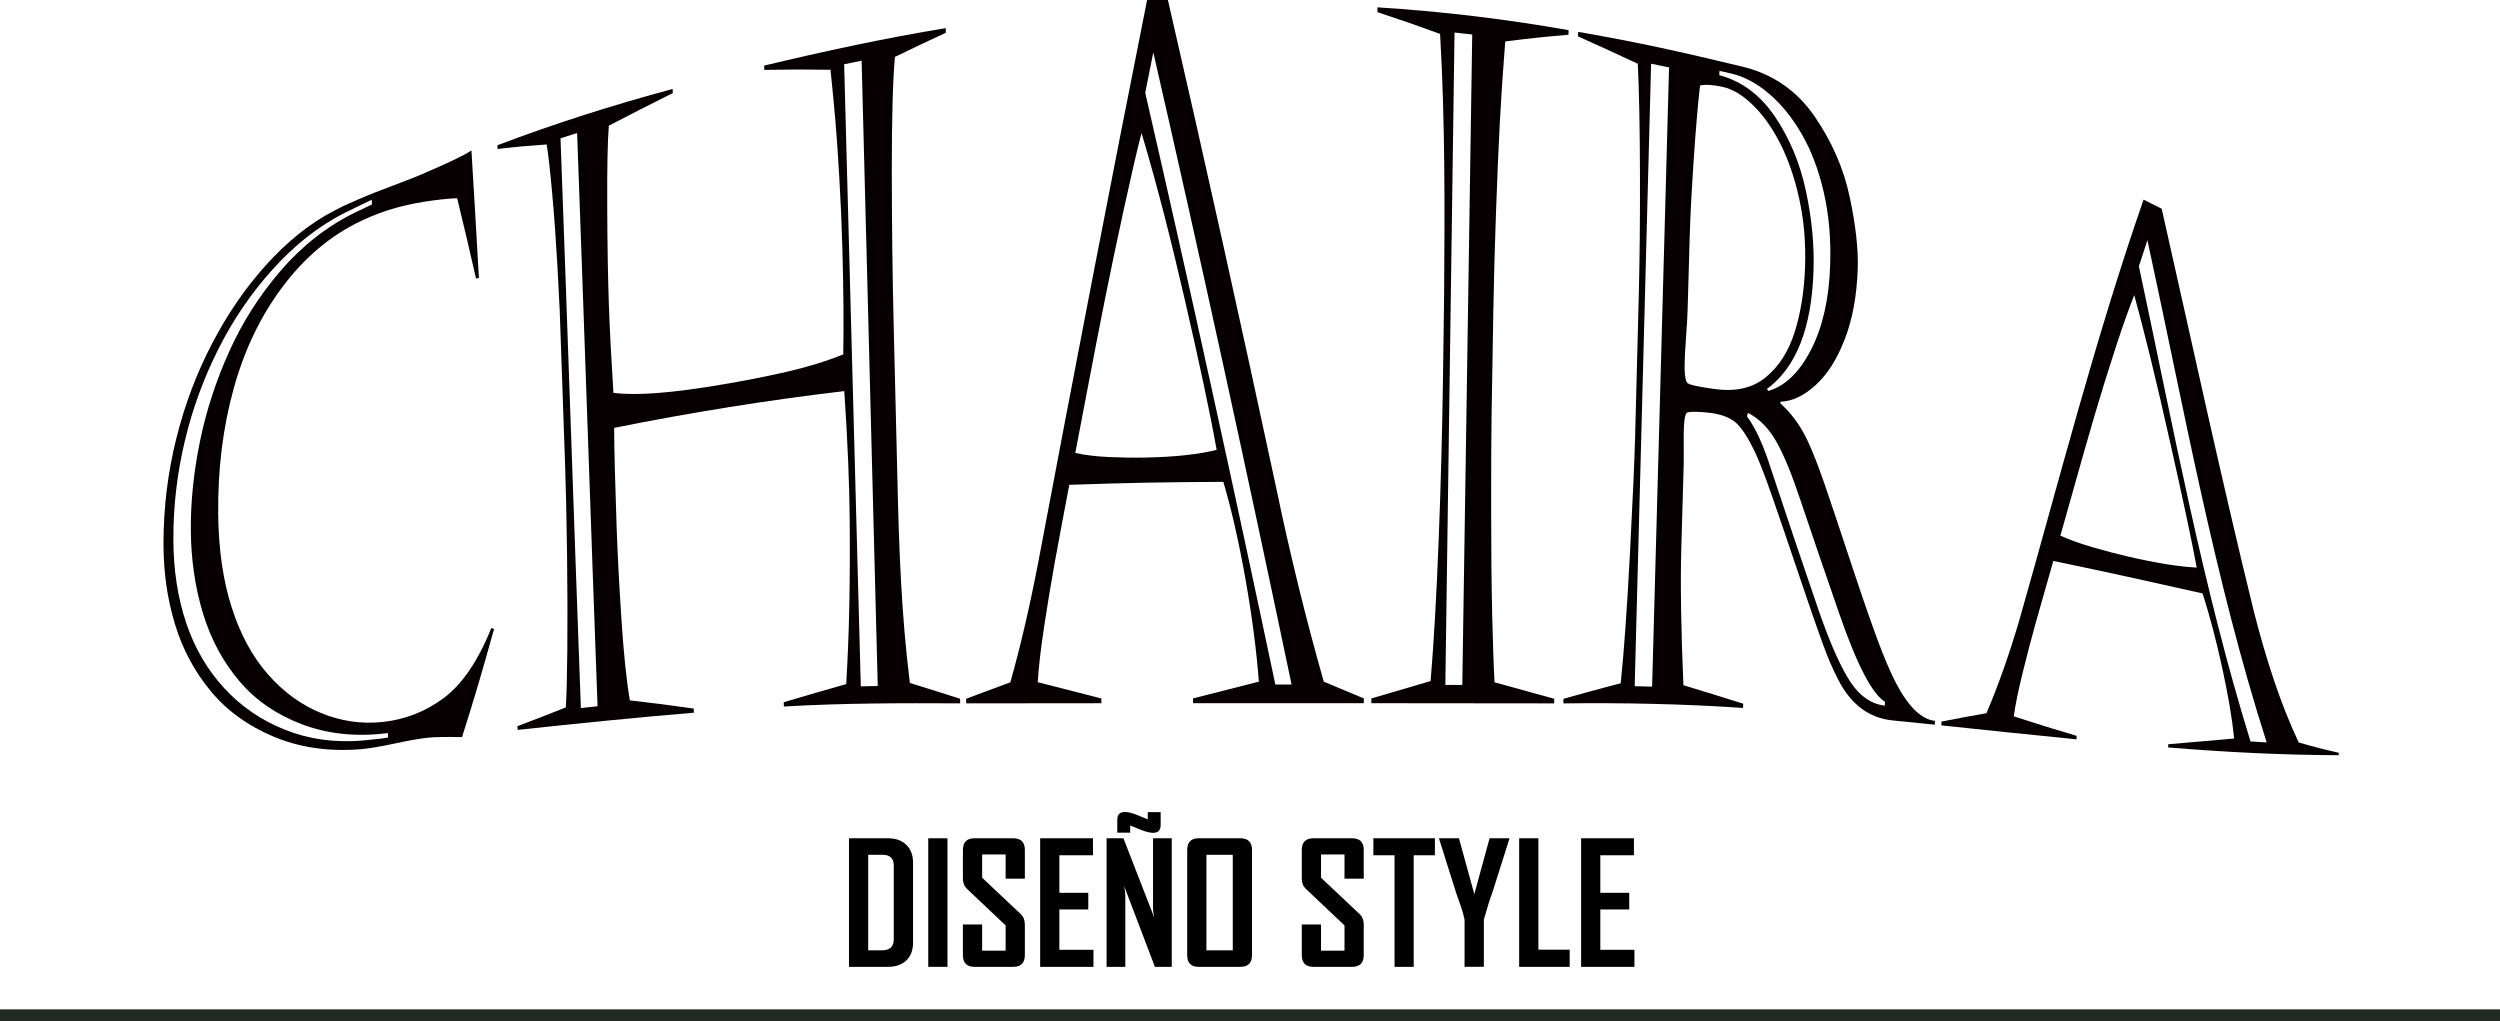
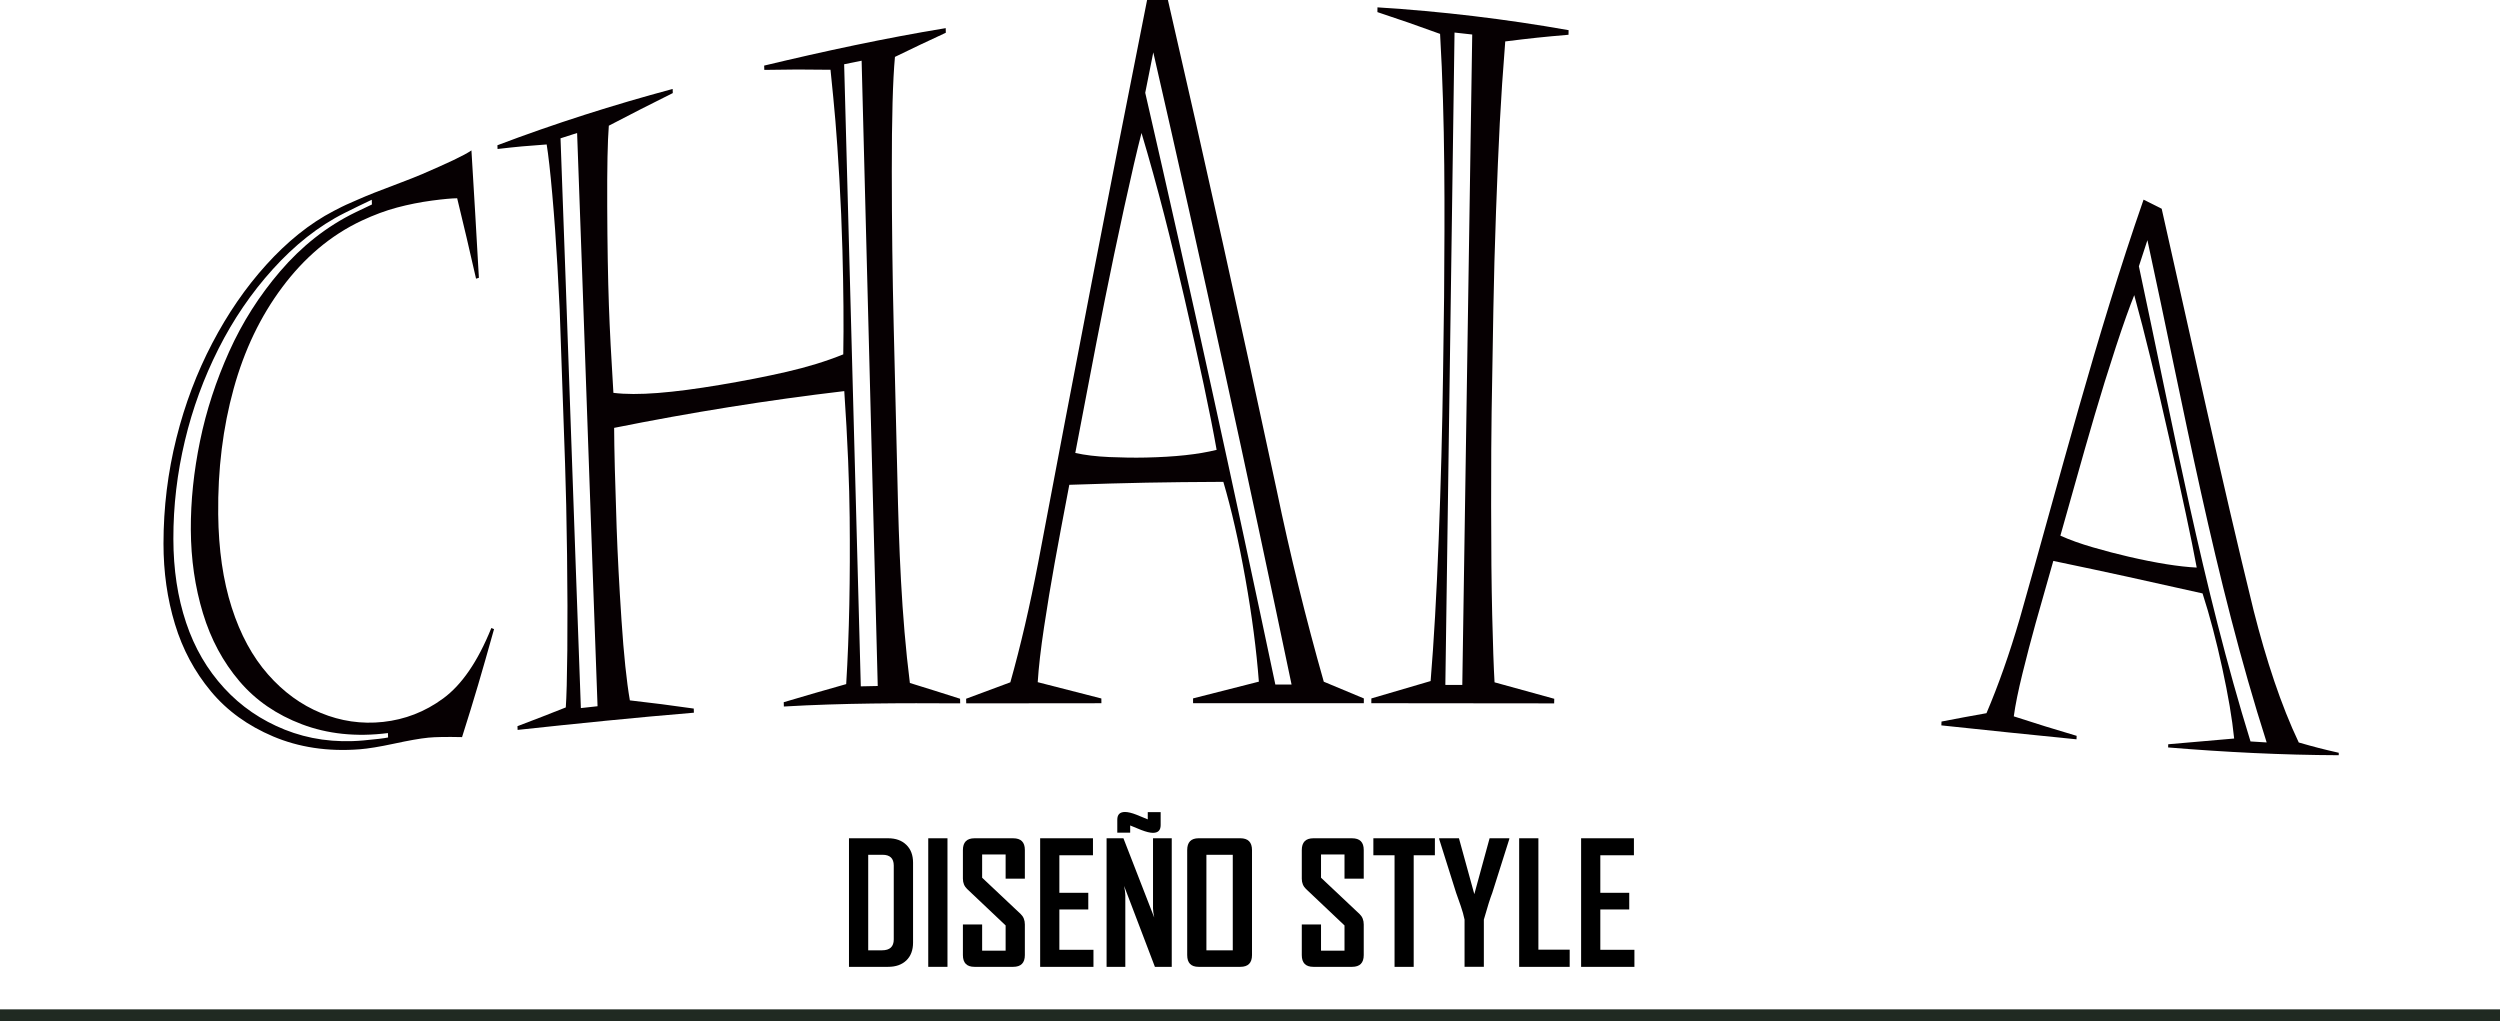
<svg xmlns="http://www.w3.org/2000/svg" xmlns:ns1="http://sodipodi.sourceforge.net/DTD/sodipodi-0.dtd" xmlns:ns2="http://www.inkscape.org/namespaces/inkscape" width="146.777mm" height="59.966mm" viewBox="5 0 146.777 59.966" version="1.1" id="svg471" ns1:docname="nuevo-logo1.svg" ns2:export-filename="nuevo-logo3.svg" ns2:export-xdpi="51.91534" ns2:export-ydpi="51.91534" ns2:version="1.2.2 (732a01da63, 2022-12-09)">
  <ns1:namedview id="namedview473" pagecolor="#ffffff" bordercolor="#666666" borderopacity="1.0" ns2:showpageshadow="2" ns2:pageopacity="0.0" ns2:pagecheckerboard="0" ns2:deskcolor="#d1d1d1" ns2:document-units="mm" showgrid="false" ns2:zoom="0.98901497" ns2:cx="59.149762" ns2:cy="179.97705" ns2:window-width="1920" ns2:window-height="986" ns2:window-x="-11" ns2:window-y="-11" ns2:window-maximized="1" ns2:current-layer="text48" />
  <defs id="defs468">
    <clipPath clipPathUnits="userSpaceOnUse" id="clipPath18">
      <path d="M 0,841.89 H 595.276 V 0 H 0 Z" id="path16" />
    </clipPath>
  </defs>
  <g ns2:label="Layer 1" ns2:groupmode="layer" id="layer1" transform="translate(-33.552,-97.034)">
    <g id="g12" transform="matrix(0.353,0,0,-0.353,6.94,299.57)">
      <g id="g14" clip-path="url(#clipPath18)">
        <g id="g20" transform="translate(151.385,540.534)">
          <path d="m 0,0 c -1.795,-0.851 -2.69,-1.286 -4.474,-2.176 -4.419,-2.207 -8.397,-5.407 -11.985,-9.376 -3.588,-3.969 -6.586,-8.382 -9.037,-13.242 -2.449,-4.862 -4.312,-9.928 -5.588,-15.293 -1.278,-5.367 -1.926,-10.794 -1.914,-16.341 0.011,-5.075 0.703,-9.681 2.117,-13.909 1.412,-4.226 3.514,-7.808 6.321,-10.871 2.807,-3.064 6.176,-5.359 10.094,-6.928 3.916,-1.569 8.288,-2.222 13.084,-1.79 2.142,0.194 3.507,0.362 4.095,0.493 -0.01,0.292 -0.015,0.439 -0.025,0.733 -5.324,-0.686 -10.104,-0.13 -14.306,1.46 -4.202,1.59 -7.671,3.96 -10.396,7.168 -2.724,3.208 -4.74,6.935 -6.066,11.307 -1.325,4.37 -1.985,8.968 -2.014,13.855 -0.028,4.813 0.492,9.737 1.536,14.806 1.043,5.068 2.657,9.989 4.835,14.838 2.178,4.85 5.001,9.302 8.506,13.386 3.504,4.083 7.669,7.447 12.562,9.815 1.07,0.518 1.607,0.773 2.681,1.278 C 0.016,-0.471 0.011,-0.314 0,0 m 20.336,-71.417 c -2.119,-7.55 -3.181,-11.207 -5.321,-17.957 -2.585,0.057 -4.454,0.024 -5.606,-0.09 -1.421,-0.141 -3.332,-0.487 -5.734,-1.005 -2.402,-0.518 -4.275,-0.815 -5.615,-0.923 -5.417,-0.436 -10.247,0.348 -14.448,2.124 -4.202,1.778 -7.663,4.257 -10.37,7.518 -2.707,3.261 -4.691,6.94 -5.974,11.167 -1.285,4.225 -1.908,8.667 -1.908,13.392 0,6.048 0.728,11.875 2.147,17.545 1.417,5.667 3.401,10.889 5.958,15.779 2.557,4.89 5.536,9.237 8.98,13.044 3.444,3.805 7.18,6.864 11.255,8.977 1.063,0.552 1.737,0.883 2.017,1.007 0.278,0.122 0.889,0.395 1.834,0.807 0.943,0.411 1.908,0.824 2.877,1.202 3.421,1.334 6.145,2.312 8.009,3.119 4.141,1.792 6.87,3.045 8.139,3.919 0.495,-8.084 0.744,-12.39 1.241,-21.184 -0.189,-0.06 -0.284,-0.09 -0.473,-0.15 -1.261,5.531 -1.89,8.233 -3.14,13.375 C 13.409,0.241 12.01,0.129 10.017,-0.138 8.023,-0.405 6.087,-0.794 4.208,-1.293 2.329,-1.793 0.379,-2.518 -1.639,-3.461 -6.903,-5.92 -11.295,-9.73 -14.906,-14.572 c -3.612,-4.842 -6.288,-10.408 -8.067,-16.858 -1.78,-6.448 -2.65,-13.375 -2.568,-20.89 0.064,-5.838 0.801,-10.983 2.248,-15.499 1.446,-4.516 3.454,-8.189 6.033,-11.124 2.578,-2.936 5.518,-5.067 8.805,-6.419 3.288,-1.353 6.747,-1.881 10.357,-1.484 3.585,0.395 6.914,1.651 9.977,3.903 3.065,2.253 5.735,6.083 8.007,11.714 0.18,-0.075 0.27,-0.112 0.45,-0.188" style="fill:#060002;fill-opacity:1;fill-rule:nonzero;stroke:none" id="path22" />
        </g>
        <g id="g24" transform="translate(229.951,563.07)">
          <path d="m 0,0 c 0.925,-34.489 1.843,-68.978 2.769,-103.467 1.127,0.029 1.691,0.04 2.818,0.059 C 4.692,-68.742 3.8,-34.076 2.906,0.59 1.743,0.356 1.161,0.239 0,0 m -47.173,-12.319 c 1.163,-31.586 2.219,-63.176 3.384,-94.762 1.11,0.124 1.665,0.185 2.775,0.306 -1.168,31.779 -2.233,63.562 -3.4,95.341 -1.105,-0.349 -1.657,-0.526 -2.759,-0.885 m -10.497,-1.153 c 9.496,3.603 19.338,6.73 29.147,9.364 0.009,-0.275 0.014,-0.412 0.023,-0.687 -4.276,-2.136 -6.404,-3.218 -10.638,-5.424 -0.205,-2.542 -0.294,-6.953 -0.267,-13.377 0.026,-6.424 0.119,-11.953 0.278,-16.495 0.138,-3.934 0.388,-8.786 0.75,-14.56 3.961,-0.504 9.868,0.001 17.764,1.329 3.921,0.659 7.603,1.373 11.045,2.166 3.44,0.793 6.582,1.751 9.423,2.905 0.087,4.846 0.041,10.631 -0.141,17.334 -0.108,3.973 -0.277,7.946 -0.51,11.916 -0.232,3.967 -0.45,7.148 -0.654,9.543 -0.204,2.395 -0.476,5.246 -0.818,8.541 -4.417,0.061 -6.62,0.059 -11.012,-0.022 -0.009,0.286 -0.013,0.429 -0.022,0.716 9.969,2.384 20.077,4.567 30.195,6.23 C 16.899,5.7 16.902,5.546 16.908,5.239 13.515,3.667 11.823,2.862 8.449,1.224 8.093,-2.594 7.919,-8.939 7.926,-17.811 c 0.007,-8.871 0.113,-17.452 0.315,-25.757 0.245,-10.118 0.368,-15.177 0.614,-25.294 0.25,-11.353 0.659,-22.766 2.076,-34.043 3.343,-1.033 5.013,-1.56 8.351,-2.625 0.006,-0.307 0.01,-0.461 0.016,-0.767 -9.756,0.054 -19.583,0.048 -29.325,-0.525 -0.009,0.287 -0.014,0.43 -0.023,0.717 4.154,1.23 6.231,1.837 10.39,3.011 0.52,8.387 0.677,17.695 0.577,27.749 -0.026,2.575 -0.102,5.728 -0.255,9.424 -0.156,3.696 -0.369,7.55 -0.641,11.557 -12.836,-1.507 -25.605,-3.571 -38.277,-6.112 0.016,-3.562 0.155,-9.13 0.417,-16.615 0.156,-4.444 0.424,-9.586 0.806,-15.355 0.382,-5.772 0.846,-10.189 1.393,-13.353 4.25,-0.491 6.375,-0.76 10.625,-1.364 0.01,-0.275 0.015,-0.411 0.024,-0.686 -9.783,-0.809 -19.559,-1.814 -29.32,-2.862 -0.009,0.248 -0.014,0.372 -0.023,0.62 3.215,1.218 4.823,1.846 8.037,3.119 0.123,1.743 0.208,4.87 0.255,9.497 0.046,4.625 0.031,9.917 -0.045,15.883 -0.077,5.963 -0.187,11.033 -0.33,15.126 -0.359,10.298 -0.539,15.509 -0.898,25.706 -0.026,0.737 -0.152,3.163 -0.377,7.22 -0.225,4.056 -0.51,8.03 -0.853,11.895 -0.343,3.865 -0.654,6.606 -0.933,8.305 -3.283,-0.229 -4.917,-0.377 -8.169,-0.754 -0.009,0.249 -0.014,0.373 -0.023,0.622" style="fill:#060002;fill-opacity:1;fill-rule:nonzero;stroke:none" id="path26" />
        </g>
        <g id="g28" transform="translate(280.027,558.324)">
          <path d="m 0,0 c 7.525,-32.739 14.708,-65.548 21.639,-98.417 1.08,-0.001 1.619,-0.001 2.699,-0.002 C 16.989,-63.3 9.361,-28.248 1.34,6.724 0.803,4.033 0.535,2.688 0,0 m -0.62,-6.684 c -0.733,-2.835 -1.696,-6.973 -2.883,-12.409 -1.187,-5.434 -2.252,-10.516 -3.197,-15.241 -0.944,-4.728 -1.92,-9.751 -2.927,-15.068 -1.007,-5.316 -1.674,-8.814 -2.007,-10.501 1.615,-0.361 3.494,-0.585 5.637,-0.681 2.143,-0.096 4.184,-0.124 6.122,-0.082 4.775,0.102 8.691,0.514 11.749,1.279 -1.054,5.98 -2.874,14.508 -5.408,25.469 -2.103,9.096 -4.397,18.267 -7.086,27.234 m 4.309,22.48 c 6.27,-27.238 12.311,-54.524 18.17,-81.852 2.224,-10.694 4.853,-21.387 7.838,-31.893 2.669,-1.115 4.002,-1.673 6.664,-2.782 -0.002,-0.317 -0.004,-0.475 -0.006,-0.792 -9.466,0.006 -18.932,0.007 -28.398,0.004 -0.002,0.318 -0.002,0.477 -0.004,0.794 4.373,1.114 6.563,1.673 10.946,2.786 -0.399,5.249 -1.144,10.962 -2.242,17.139 -1.099,6.175 -2.322,11.54 -3.666,16.093 -10.253,-0.052 -15.38,-0.15 -25.62,-0.493 -1.02,-5.32 -1.834,-9.679 -2.449,-13.085 -0.616,-3.408 -1.199,-6.94 -1.751,-10.594 -0.552,-3.655 -0.902,-6.701 -1.052,-9.146 4.238,-1.072 6.355,-1.616 10.584,-2.713 0.004,-0.316 0.005,-0.473 0.008,-0.789 -8.994,-0.006 -13.491,-0.011 -22.484,-0.023 -0.006,0.307 -0.01,0.461 -0.016,0.769 2.939,1.082 4.411,1.63 7.356,2.733 1.695,6.012 3.245,12.683 4.65,20.008 5.898,31.251 11.919,62.477 18.132,93.667 1.336,0.075 2.004,0.108 3.34,0.169" style="fill:#060002;fill-opacity:1;fill-rule:nonzero;stroke:none" id="path30" />
        </g>
        <g id="g32" transform="translate(331.469,568.343)">
          <path d="m 0,0 c -0.509,-36.166 -1.019,-72.332 -1.527,-108.499 1.127,-0.004 1.691,-0.006 2.819,-0.011 0.55,36.061 1.101,72.122 1.651,108.183 C 1.767,-0.19 1.178,-0.125 0,0 m 16.569,-111.573 c -10.135,0.015 -20.272,0.026 -30.408,0.031 0.003,0.316 0.004,0.475 0.007,0.791 3.937,1.166 5.909,1.746 9.855,2.891 0.542,6.535 0.992,14.411 1.346,23.63 0.355,9.216 0.595,18.235 0.716,27.065 0.071,5.266 0.107,7.898 0.179,13.164 0.11,14.601 0.183,29.193 -0.667,43.777 -4.159,1.509 -6.244,2.235 -10.422,3.622 0.003,0.316 0.004,0.475 0.007,0.791 C -2.231,3.532 8.527,2.249 18.972,0.396 18.966,0.09 18.962,-0.063 18.956,-0.369 14.752,-0.726 12.646,-0.95 8.435,-1.478 8.039,-6.454 7.738,-10.968 7.529,-15.015 7.32,-19.063 7.111,-23.967 6.902,-29.729 6.693,-35.494 6.547,-40.915 6.46,-45.99 6.344,-52.857 6.285,-56.291 6.169,-63.159 c -0.054,-3.159 -0.08,-8.329 -0.08,-15.507 0,-7.177 0.058,-13.25 0.176,-18.223 0.116,-4.97 0.246,-8.697 0.39,-11.18 3.977,-1.108 5.963,-1.658 9.931,-2.739 -0.006,-0.306 -0.01,-0.459 -0.017,-0.765" style="fill:#060002;fill-opacity:1;fill-rule:nonzero;stroke:none" id="path34" />
        </g>
        <g id="g36" transform="translate(384.138,495.652)">
-           <path d="m 0,0 c 3.22,-9.66 4.819,-14.463 8.012,-23.758 1.916,-5.465 3.652,-9.3 5.209,-11.629 1.558,-2.33 3.449,-3.602 5.674,-3.88 0.009,0.266 0.014,0.398 0.024,0.664 -2.081,1.245 -4.635,6.026 -7.671,14.848 -2.559,7.354 -3.839,11.132 -6.412,18.75 C 3.458,-0.846 2.14,2.372 0.882,4.609 -0.376,6.846 -1.955,8.458 -3.855,9.428 -3.928,9.204 -3.964,9.092 -4.036,8.868 -2.575,6.888 -1.229,3.924 0,0 m -8.607,66.32 c -0.009,-0.289 -0.013,-0.433 -0.022,-0.723 3.76,-0.992 6.851,-3.328 9.275,-6.923 2.423,-3.595 4.127,-7.682 5.12,-12.293 0.993,-4.612 1.416,-9.055 1.271,-13.354 -0.32,-9.554 -2.9,-16.053 -7.747,-19.614 0.094,-0.133 0.141,-0.199 0.233,-0.331 2.802,0.816 5.166,3.106 7.098,6.854 1.932,3.749 2.993,8.415 3.184,14.022 0.148,4.37 -0.203,8.406 -1.058,12.136 -0.854,3.731 -2.077,6.962 -3.67,9.711 -1.592,2.748 -3.405,4.99 -5.44,6.717 -2.035,1.727 -4.112,2.848 -6.226,3.336 -0.807,0.186 -1.211,0.279 -2.018,0.462 m -4.952,-27.683 c -0.138,-4.848 -0.208,-7.276 -0.346,-12.134 -0.123,-4.294 -0.991,-10.719 -0.098,-12.033 0.288,-0.425 2.583,-0.785 4.592,-1.068 3.474,-0.488 6.304,0.156 8.498,1.948 2.193,1.791 3.799,4.293 4.816,7.524 1.018,3.233 1.594,6.853 1.728,10.875 0.133,3.97 -0.187,7.706 -0.957,11.225 -0.772,3.518 -1.82,6.581 -3.146,9.201 -1.328,2.618 -2.839,4.761 -4.535,6.42 -1.696,1.659 -3.385,2.685 -5.058,3.056 -1.594,0.354 -2.851,0.431 -3.771,0.236 -0.33,-2.772 -0.674,-6.775 -1.033,-12.032 -0.359,-5.257 -0.588,-9.672 -0.69,-13.218 m -6.419,28.87 c -0.912,-34.51 -1.818,-69.019 -2.73,-103.529 1.159,-0.025 1.739,-0.041 2.899,-0.076 0.943,34.33 1.874,68.661 2.817,102.991 -1.194,0.248 -1.79,0.371 -2.986,0.614 M -22.63,5.669 c 0.24,9.258 0.36,13.889 0.602,23.146 0.154,5.942 0.222,12.756 0.2,20.453 -0.022,7.696 -0.143,13.772 -0.362,18.233 -3.962,1.84 -5.949,2.771 -9.935,4.545 0.007,0.306 0.01,0.458 0.017,0.764 10.981,-1.946 16.446,-3.189 27.256,-5.772 5.128,-1.225 9.136,-4.031 12.044,-8.26 2.909,-4.231 4.857,-8.691 5.862,-13.424 1.005,-4.734 1.449,-8.727 1.337,-11.978 C 14.235,28.9 13.519,25.009 12.239,21.695 10.96,18.381 9.348,15.836 7.402,14.063 5.456,12.289 3.505,11.358 1.547,11.292 1.543,11.175 1.541,11.117 1.537,11 3.332,9.393 4.801,7.398 5.941,5.032 6.829,3.191 7.829,0.646 8.937,-2.583 c 1.108,-3.229 2.567,-7.625 4.375,-13.083 1.807,-5.462 3.261,-9.642 4.367,-12.628 1.104,-2.987 2.134,-5.389 3.09,-7.245 2.114,-4.001 4.271,-6.016 6.469,-6.248 -0.009,-0.257 -0.014,-0.385 -0.024,-0.641 -2.799,0.29 -4.199,0.433 -6.998,0.71 -3.915,0.388 -6.953,2.606 -9.116,6.867 -0.857,1.648 -1.698,3.598 -2.521,5.861 -0.824,2.264 -2.124,5.989 -3.905,11.276 -1.779,5.286 -3.285,9.729 -4.513,13.248 -1.227,3.519 -2.212,6.052 -2.951,7.577 -1.097,2.257 -2.116,3.815 -3.055,4.66 -0.937,0.843 -2.344,1.401 -4.217,1.652 -1.708,0.23 -3.754,0.286 -4.003,0 -0.723,-0.833 -0.406,-5.6 -0.498,-8.857 -0.157,-5.477 -0.236,-8.214 -0.392,-13.675 -0.165,-5.755 -0.046,-13.387 0.352,-22.749 3.98,-1.207 5.968,-1.826 9.944,-3.073 -0.01,-0.283 -0.014,-0.425 -0.024,-0.708 -9.913,0.677 -19.954,0.874 -29.887,0.755 0.007,0.305 0.009,0.458 0.016,0.763 3.805,1.058 5.709,1.6 9.522,2.591 0.532,5.04 1.036,12.115 1.516,21.234 0.481,9.118 0.777,15.771 0.886,19.965" style="fill:#060002;fill-opacity:1;fill-rule:nonzero;stroke:none" id="path38" />
-         </g>
+           </g>
        <g id="g40" transform="translate(445.291,529.47)">
          <path d="m 0,0 c 5.645,-26.392 10.576,-53.214 18.565,-79.03 1.075,-0.07 1.613,-0.103 2.687,-0.166 C 12.544,-51.973 7.482,-23.547 1.418,4.342 0.853,2.648 0.569,1.778 0,0 m -0.771,-4.802 c -0.761,-1.878 -1.78,-4.713 -3.067,-8.64 -1.286,-3.926 -2.465,-7.741 -3.527,-11.356 -1.064,-3.616 -2.179,-7.528 -3.349,-11.712 -1.169,-4.185 -1.953,-6.961 -2.343,-8.295 1.551,-0.701 3.365,-1.348 5.434,-1.948 2.069,-0.6 4.041,-1.114 5.912,-1.547 4.611,-1.066 8.385,-1.668 11.33,-1.812 -0.891,4.83 -2.423,11.938 -4.557,21.432 -2.135,9.494 -4.071,17.501 -5.833,23.878 M 3.791,9.571 c 5.047,-22.304 9.852,-44.658 15.304,-66.869 2.074,-8.17 4.56,-15.745 7.494,-21.905 2.654,-0.762 3.984,-1.108 6.65,-1.711 v -0.408 c -9.44,0.034 -18.968,0.515 -28.377,1.294 0.007,0.212 0.01,0.317 0.016,0.529 4.394,0.388 6.588,0.577 10.966,0.954 -0.331,3.324 -0.993,7.188 -1.974,11.695 -0.979,4.507 -2.073,8.711 -3.281,12.439 -9.871,2.21 -14.84,3.32 -24.824,5.406 -1.208,-4.215 -2.19,-7.666 -2.939,-10.357 -0.749,-2.692 -1.477,-5.479 -2.184,-8.345 -0.706,-2.865 -1.191,-5.243 -1.45,-7.149 4.179,-1.349 6.269,-2.005 10.454,-3.24 -0.008,-0.232 -0.013,-0.348 -0.021,-0.579 -8.99,0.879 -13.486,1.383 -22.479,2.317 0.01,0.255 0.015,0.382 0.025,0.638 2.993,0.579 4.49,0.856 7.48,1.39 1.977,4.639 3.819,9.854 5.525,15.69 6.631,23.275 12.646,46.852 20.602,69.723 1.208,-0.596 1.811,-0.898 3.013,-1.512" style="fill:#060002;fill-opacity:1;fill-rule:nonzero;stroke:none" id="path42" />
        </g>
      </g>
    </g>
    <g aria-label="DISEÑO STYLE" id="text48" style="font-weight:bold;font-size:9.878px;font-family:AgencyFB;-inkscape-font-specification:AgencyFB-Bold;stroke-width:0.353">
      <path d="m 92.158,152.375 q 0,0.666 -0.395,1.047 -0.395,0.376 -1.066,0.376 h -2.301 v -7.548 h 2.301 q 0.67,0 1.066,0.386 0.395,0.381 0.395,1.047 z m -1.133,-0.188 v -4.336 q 0,-0.632 -0.661,-0.632 h -0.839 v 5.609 h 0.81 q 0.69,0 0.69,-0.641 z" id="path7737" />
      <path d="m 94.179,153.798 h -1.129 v -7.548 h 1.129 z" id="path7739" />
      <path d="m 98.722,153.108 q 0,0.69 -0.685,0.69 h -2.272 q -0.68,0 -0.68,-0.69 v -1.799 h 1.129 v 1.539 h 1.379 v -1.481 l -2.262,-2.141 q -0.246,-0.236 -0.246,-0.603 v -1.678 q 0,-0.695 0.68,-0.695 h 2.272 q 0.685,0 0.685,0.685 v 1.688 h -1.129 v -1.423 h -1.379 v 1.365 l 2.262,2.132 q 0.246,0.232 0.246,0.613 z" id="path7741" />
      <path d="m 102.75,153.798 h -3.13 v -7.548 h 3.101 v 0.998 h -1.973 v 2.204 h 1.698 v 0.979 h -1.698 v 2.368 h 2.002 z" id="path7743" />
      <path d="m 107.346,153.798 h -0.989 l -1.809,-4.751 q 0.072,0.347 0.072,0.545 v 4.206 h -1.1 v -7.548 h 0.989 l 1.809,4.654 q -0.072,-0.347 -0.072,-0.545 v -4.109 h 1.1 z m -0.651,-8.32 q 0,0.453 -0.453,0.453 -0.251,0 -0.69,-0.169 -0.323,-0.135 -0.646,-0.265 v 0.424 h -0.757 v -0.762 q 0,-0.453 0.453,-0.453 0.26,0 0.68,0.164 0.323,0.135 0.656,0.27 V 144.716 h 0.757 z" id="path7745" />
      <path d="m 112.058,153.108 q 0,0.69 -0.685,0.69 h -2.45 q -0.67,0 -0.67,-0.69 v -6.164 q 0,-0.695 0.67,-0.695 h 2.45 q 0.685,0 0.685,0.695 z m -1.129,-0.28 v -5.609 h -1.548 v 5.609 z" id="path7747" />
      <path d="m 118.618,153.108 q 0,0.69 -0.685,0.69 h -2.272 q -0.68,0 -0.68,-0.69 v -1.799 h 1.129 v 1.539 h 1.379 v -1.481 l -2.262,-2.141 q -0.246,-0.236 -0.246,-0.603 v -1.678 q 0,-0.695 0.68,-0.695 h 2.272 q 0.685,0 0.685,0.685 v 1.688 h -1.129 v -1.423 h -1.379 v 1.365 l 2.262,2.132 q 0.246,0.232 0.246,0.613 z" id="path7749" />
      <path d="m 122.795,147.248 h -1.244 v 6.55 h -1.124 v -6.55 h -1.244 v -0.998 h 3.613 z" id="path7751" />
      <path d="m 127.165,146.293 -0.998,3.154 q -0.183,0.468 -0.497,1.577 v 2.773 h -1.133 v -2.773 q -0.077,-0.376 -0.222,-0.796 -0.256,-0.719 -0.275,-0.781 l -0.994,-3.154 q -0.005,-0.005 0,-0.043 h 1.162 l 0.902,3.28 0.897,-3.28 h 1.158 q 0,0.034 0,0.043 z" id="path7753" />
      <path d="m 130.709,153.798 h -2.966 v -7.548 h 1.129 v 6.54 h 1.838 z" id="path7755" />
      <path d="m 134.51,153.798 h -3.13 v -7.548 h 3.101 v 0.998 h -1.973 v 2.204 h 1.698 v 0.979 h -1.698 v 2.368 h 2.002 z" id="path7757" />
    </g>
    <g id="g60" transform="matrix(0.353,0,0,-0.353,38.552,156.647)">
      <path d="M 0,0 H 416.062" style="fill:none;stroke:#202a22;stroke-width:2;stroke-linecap:butt;stroke-linejoin:miter;stroke-miterlimit:10;stroke-dasharray:none;stroke-opacity:1" id="path62" />
    </g>
  </g>
</svg>